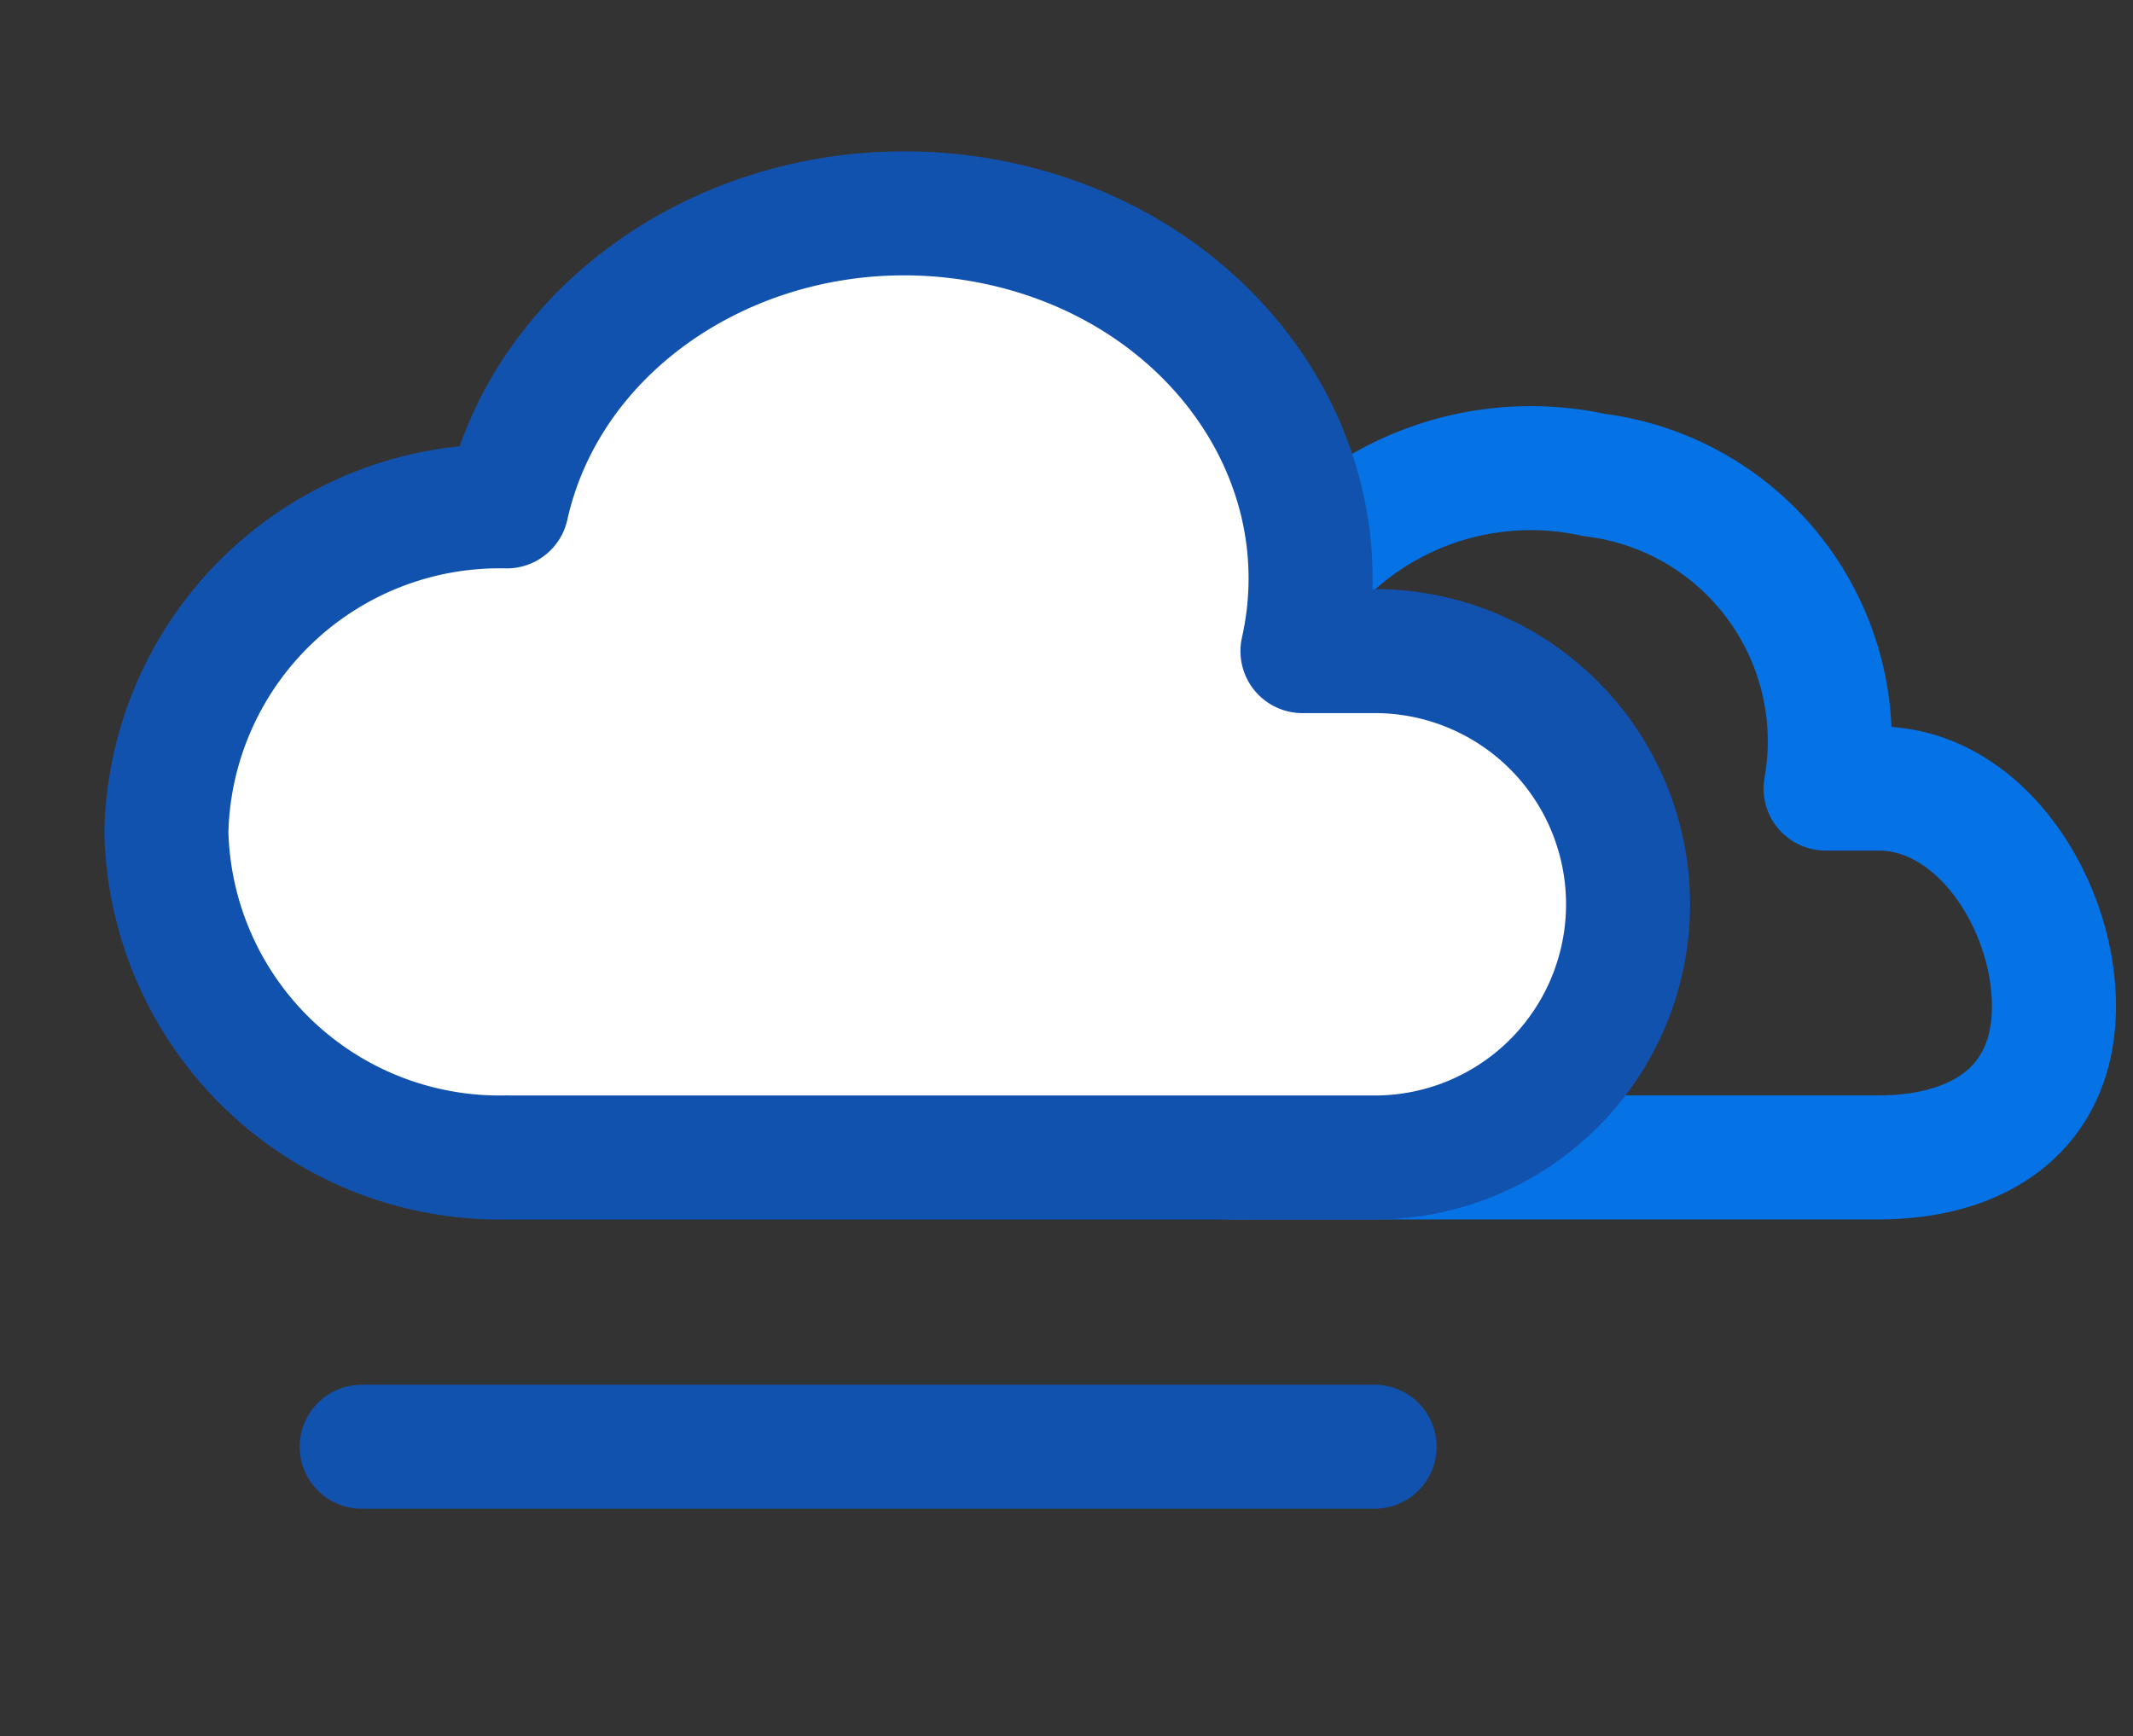
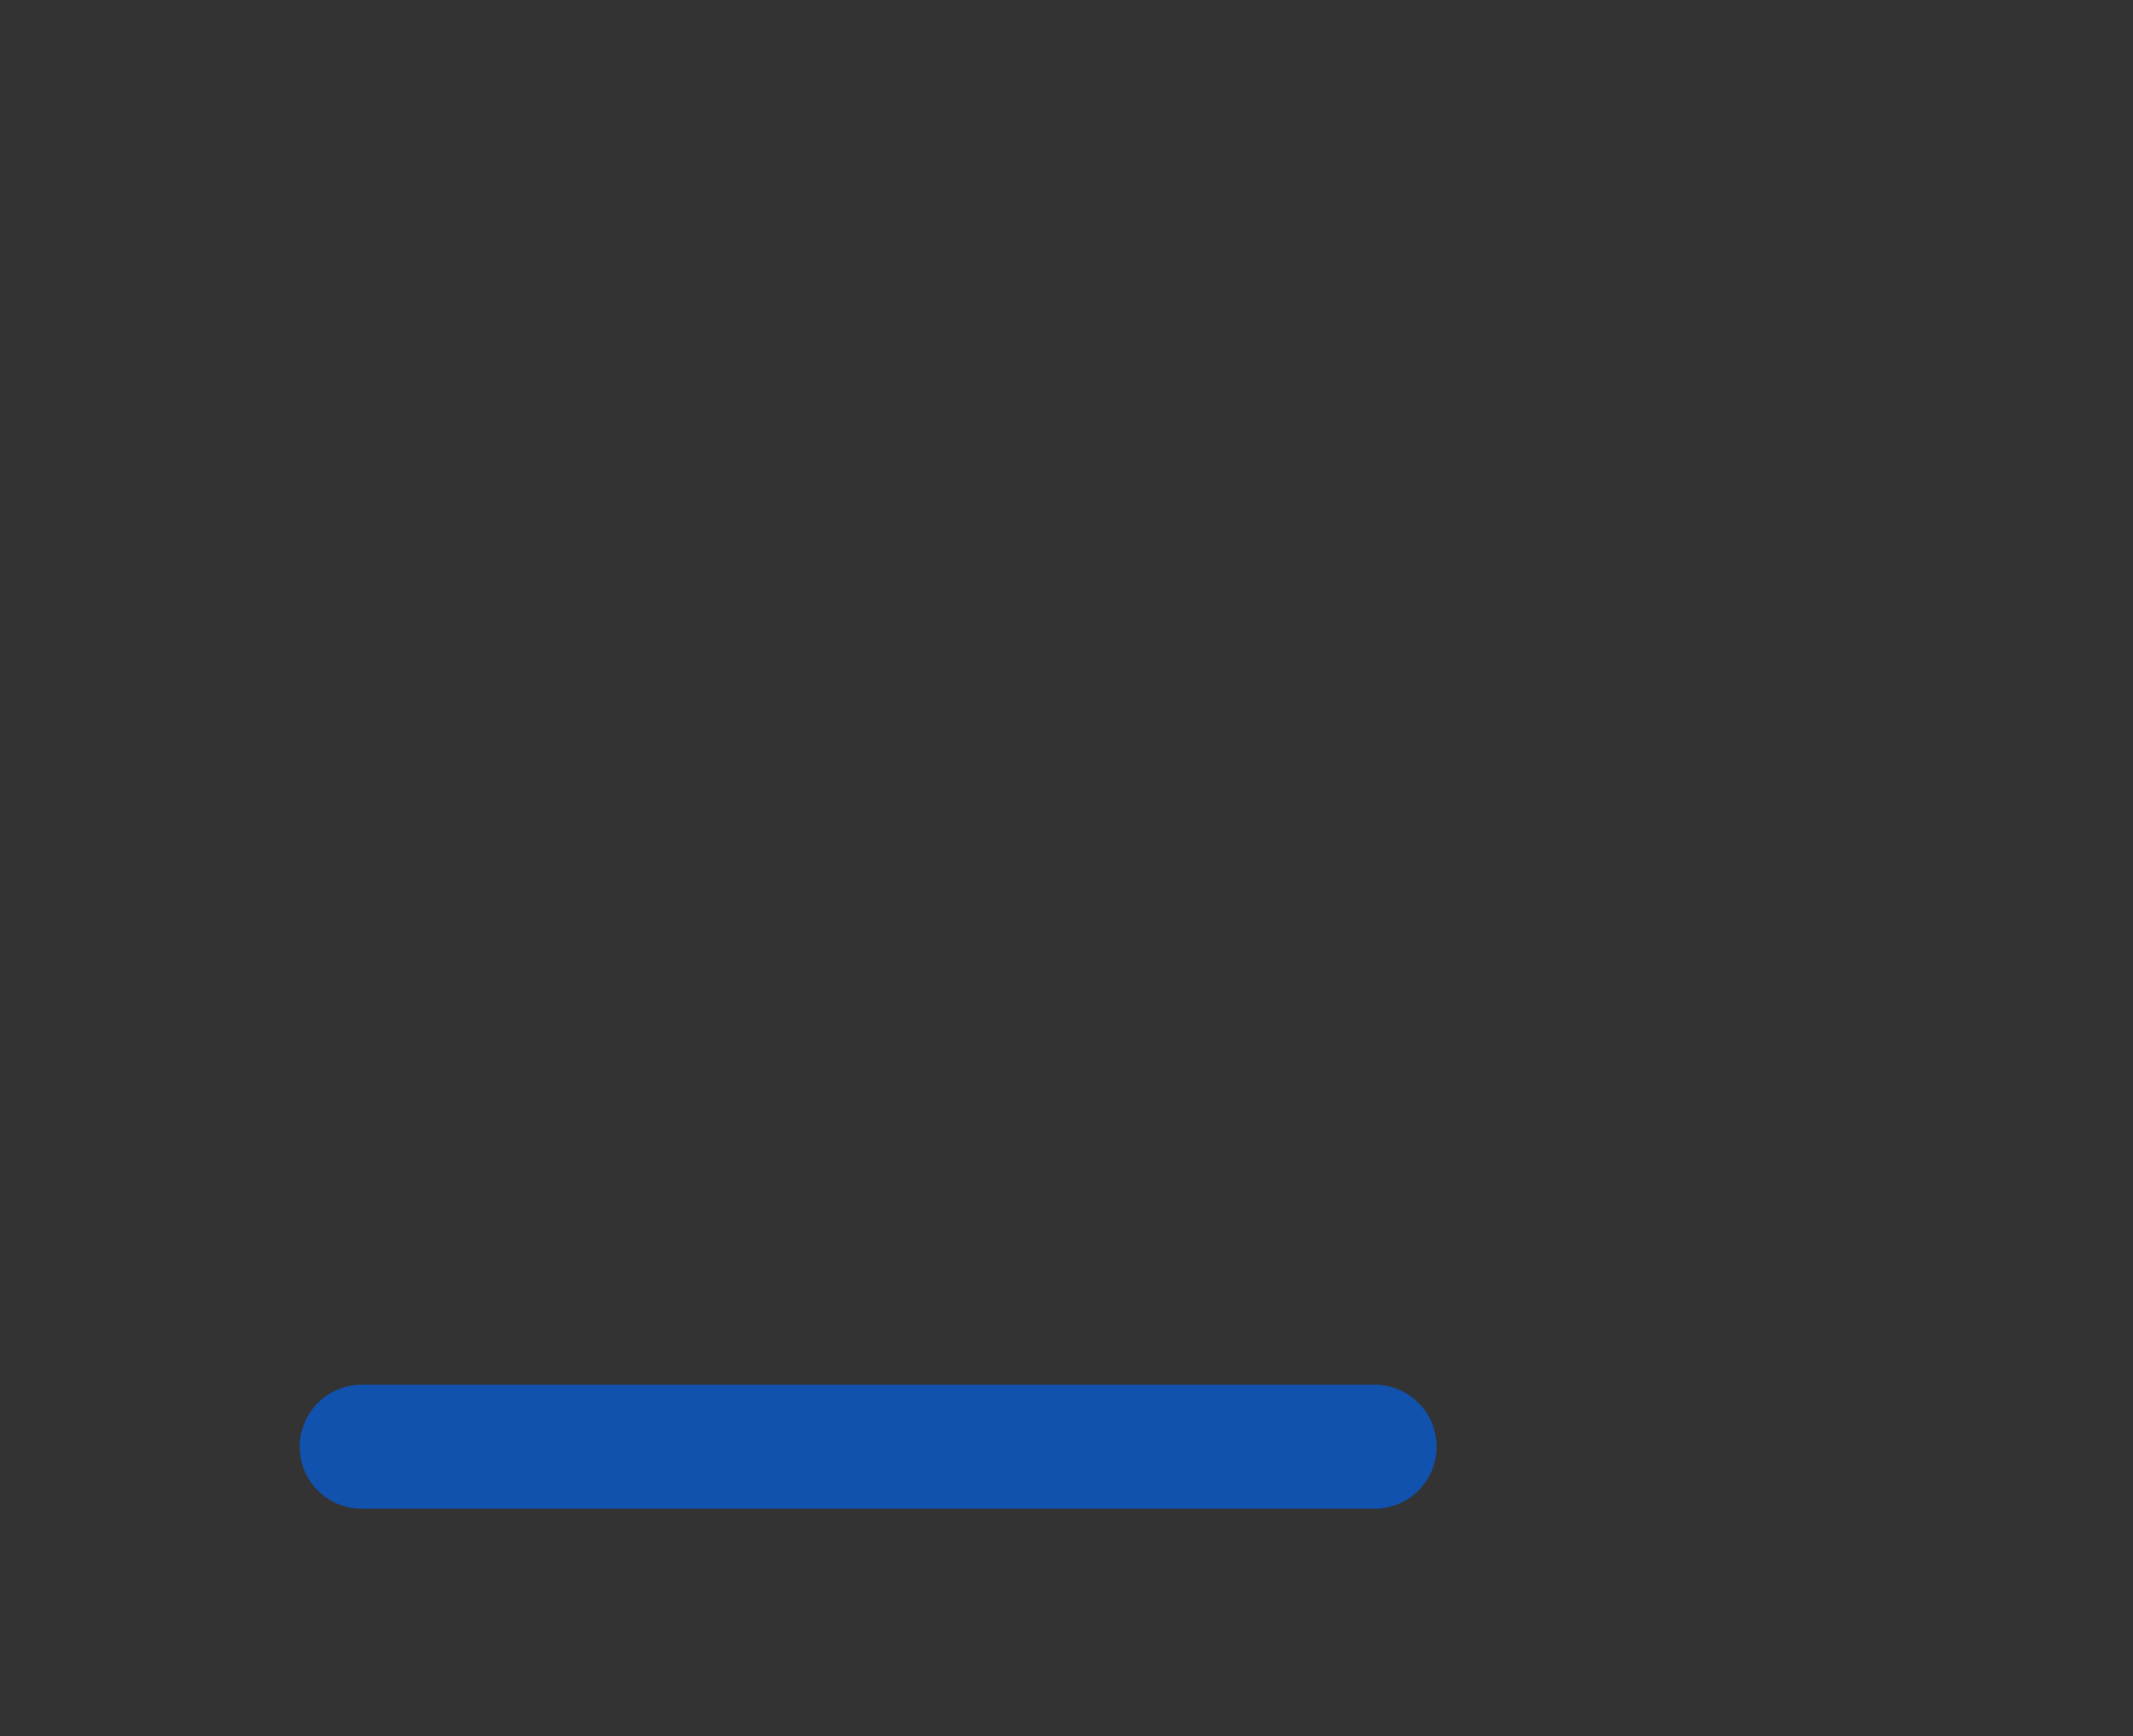
<svg xmlns="http://www.w3.org/2000/svg" width="34.396" height="28" viewBox="0 0 34.396 28">
  <rect x="0" y="0" width="34.396" height="28" fill="#333333" stroke="none" />
  <g id="Group_9283" data-name="Group 9283" transform="translate(-431 -8524)">
    <g id="Group_9282" data-name="Group 9282" transform="translate(445 8529.604)">
-       <path id="Path_3663" data-name="Path 3663" d="M0,0H20.4V20.4H0Z" fill="none" />
-       <path id="Path_3664" data-name="Path 3664" d="M6.436,13.507a3.914,3.914,0,0,1-4-3.824,3.914,3.914,0,0,1,4-3.824A4.777,4.777,0,0,1,12.054,2.5a4.328,4.328,0,0,1,3.73,5.057h.85c1.643,0,2.832,1.865,2.832,3.508s-1.189,2.441-2.832,2.441H6.436" transform="translate(-0.345 -0.443)" fill="none" stroke="#0573e6" stroke-linecap="round" stroke-linejoin="round" stroke-width="2" />
-     </g>
+       </g>
    <g id="Group_9281" data-name="Group 9281" transform="translate(431 8524)">
      <path id="Path_3663-2" data-name="Path 3663" d="M0,0H28V28H0Z" fill="none" />
-       <path id="Path_3664-2" data-name="Path 3664" d="M7.784,18.175A5.373,5.373,0,0,1,2.3,12.925a5.373,5.373,0,0,1,5.489-5.25C8.5,4.486,11.953,2.422,15.5,3.067s5.836,3.752,5.12,6.942h1.167a4.083,4.083,0,1,1,0,8.167h-14" transform="translate(0.383 0.492)" fill="#fff" stroke="#1252af" stroke-linecap="round" stroke-linejoin="round" stroke-width="2" />
      <line id="Line_520" data-name="Line 520" x2="16.333" transform="translate(5.833 23.333)" fill="none" stroke="#1252af" stroke-linecap="round" stroke-linejoin="round" stroke-width="2" />
    </g>
  </g>
</svg>